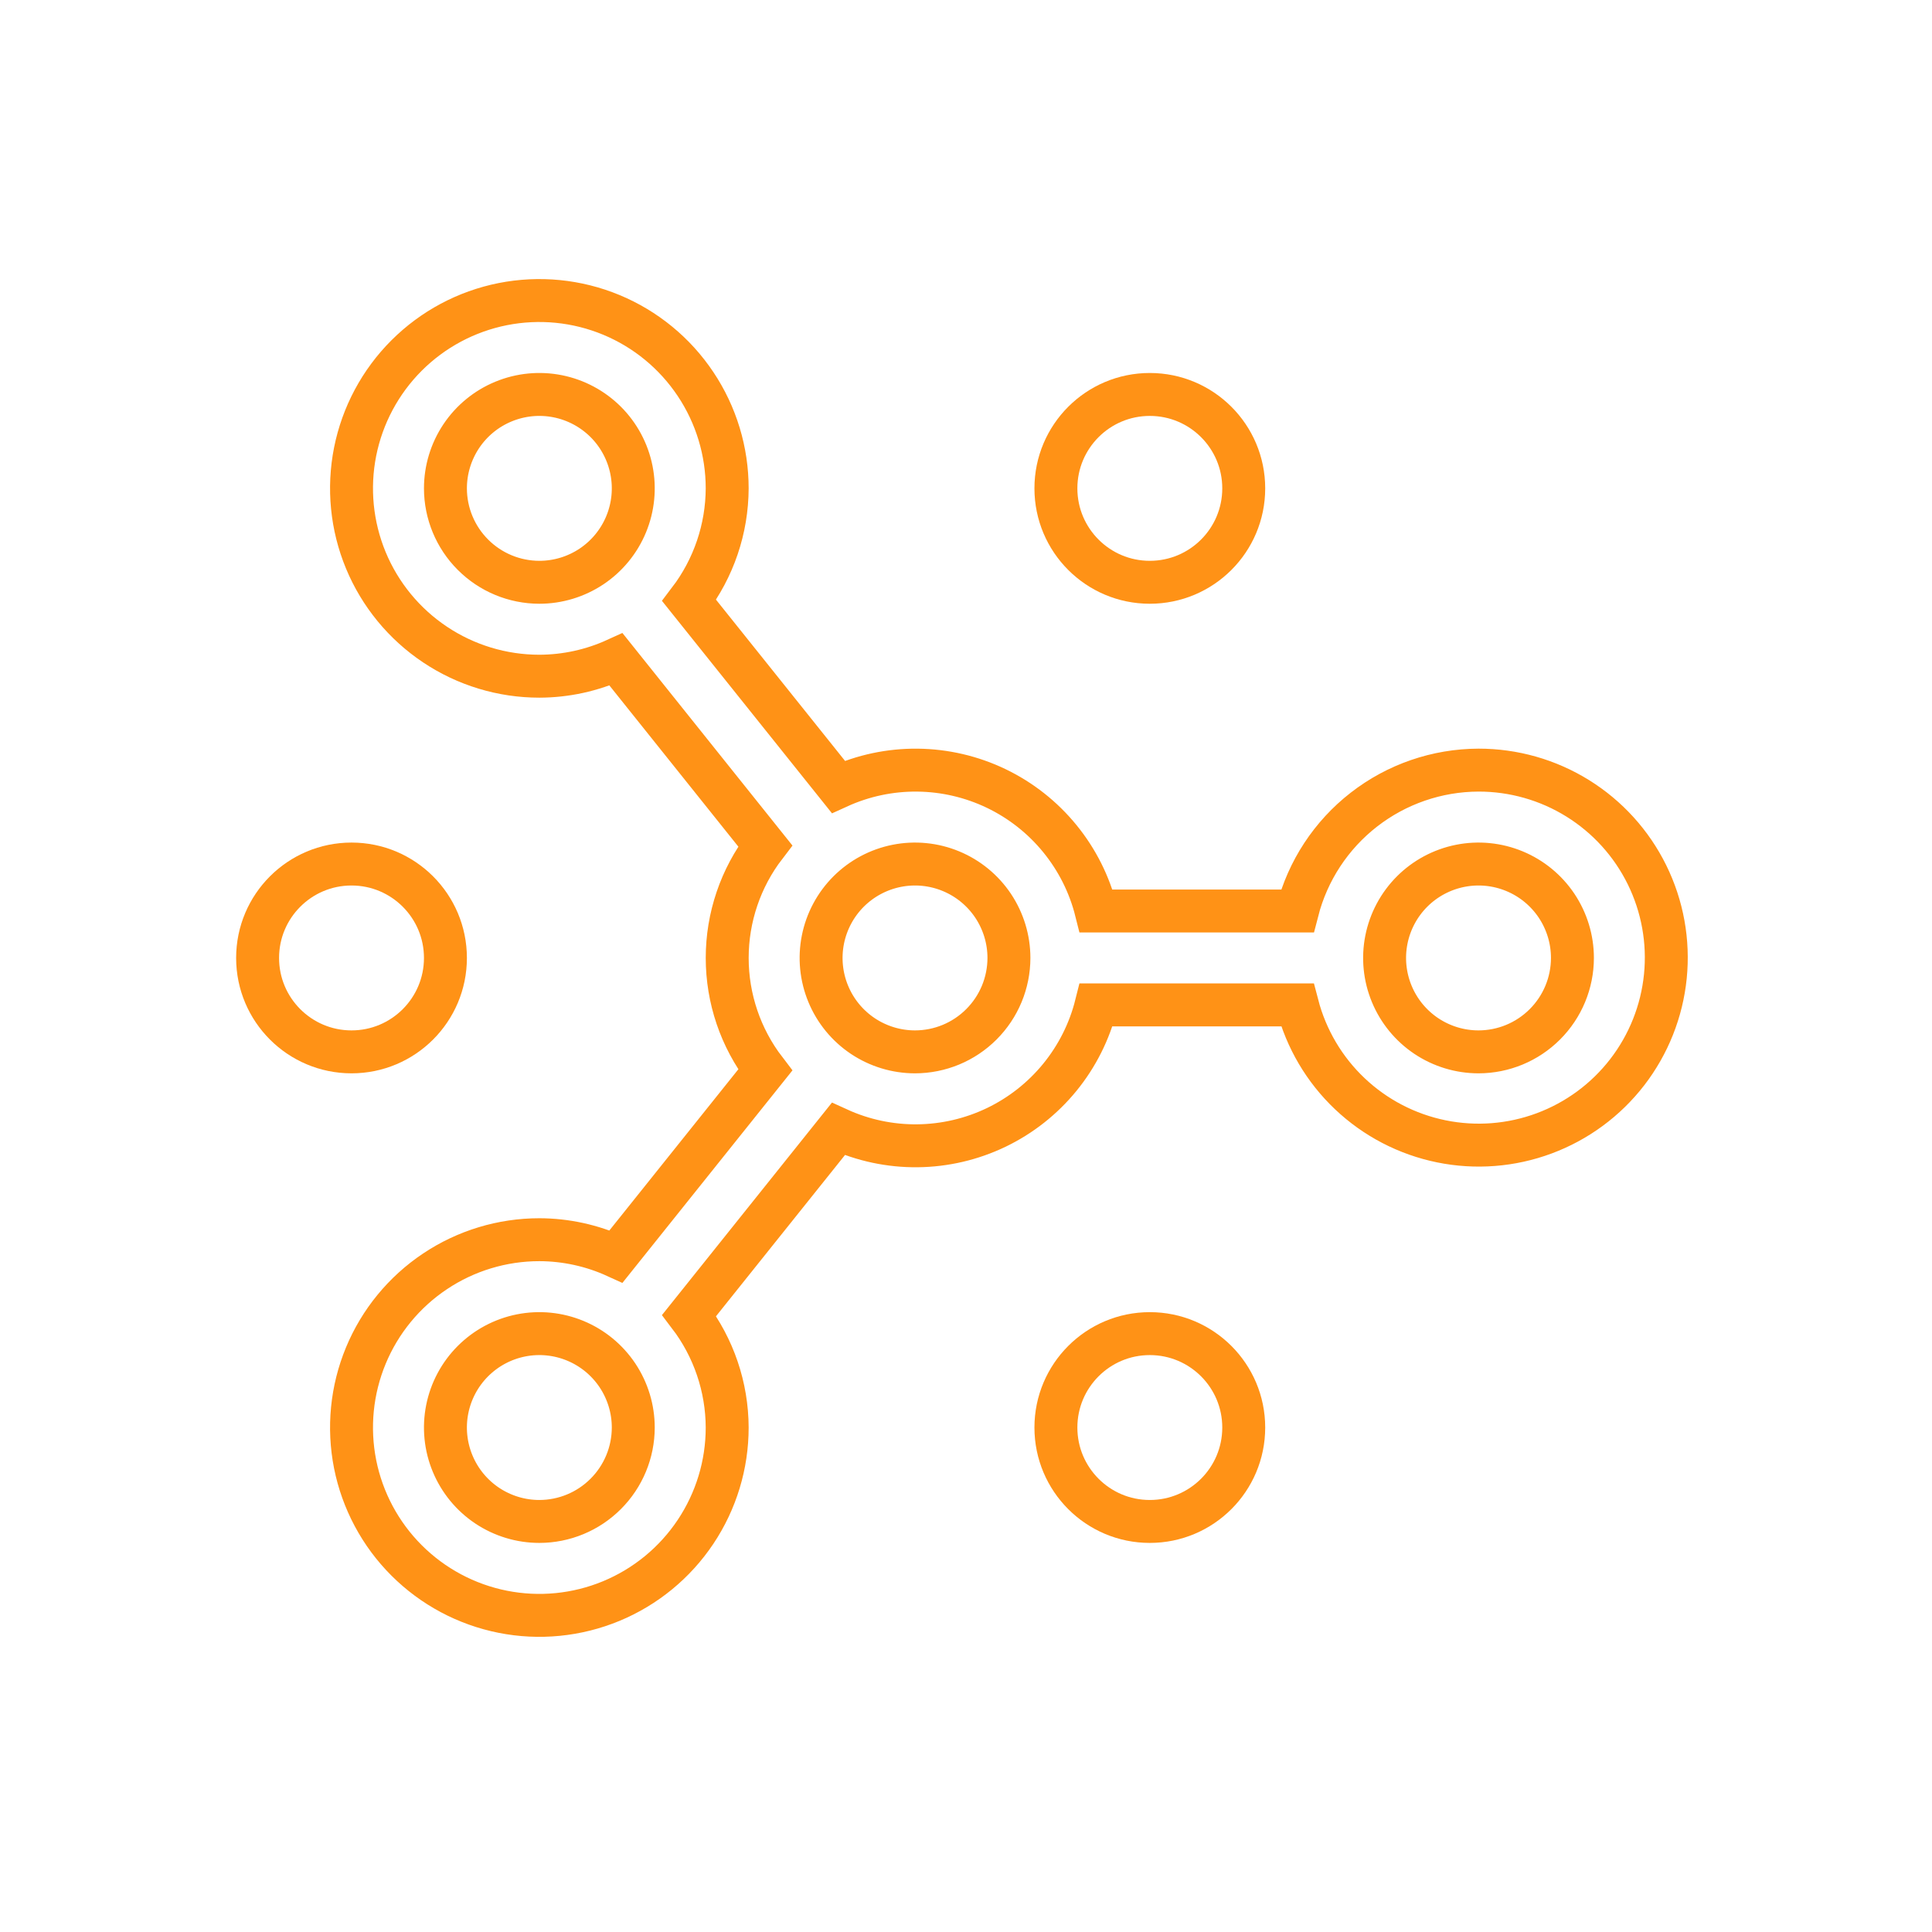
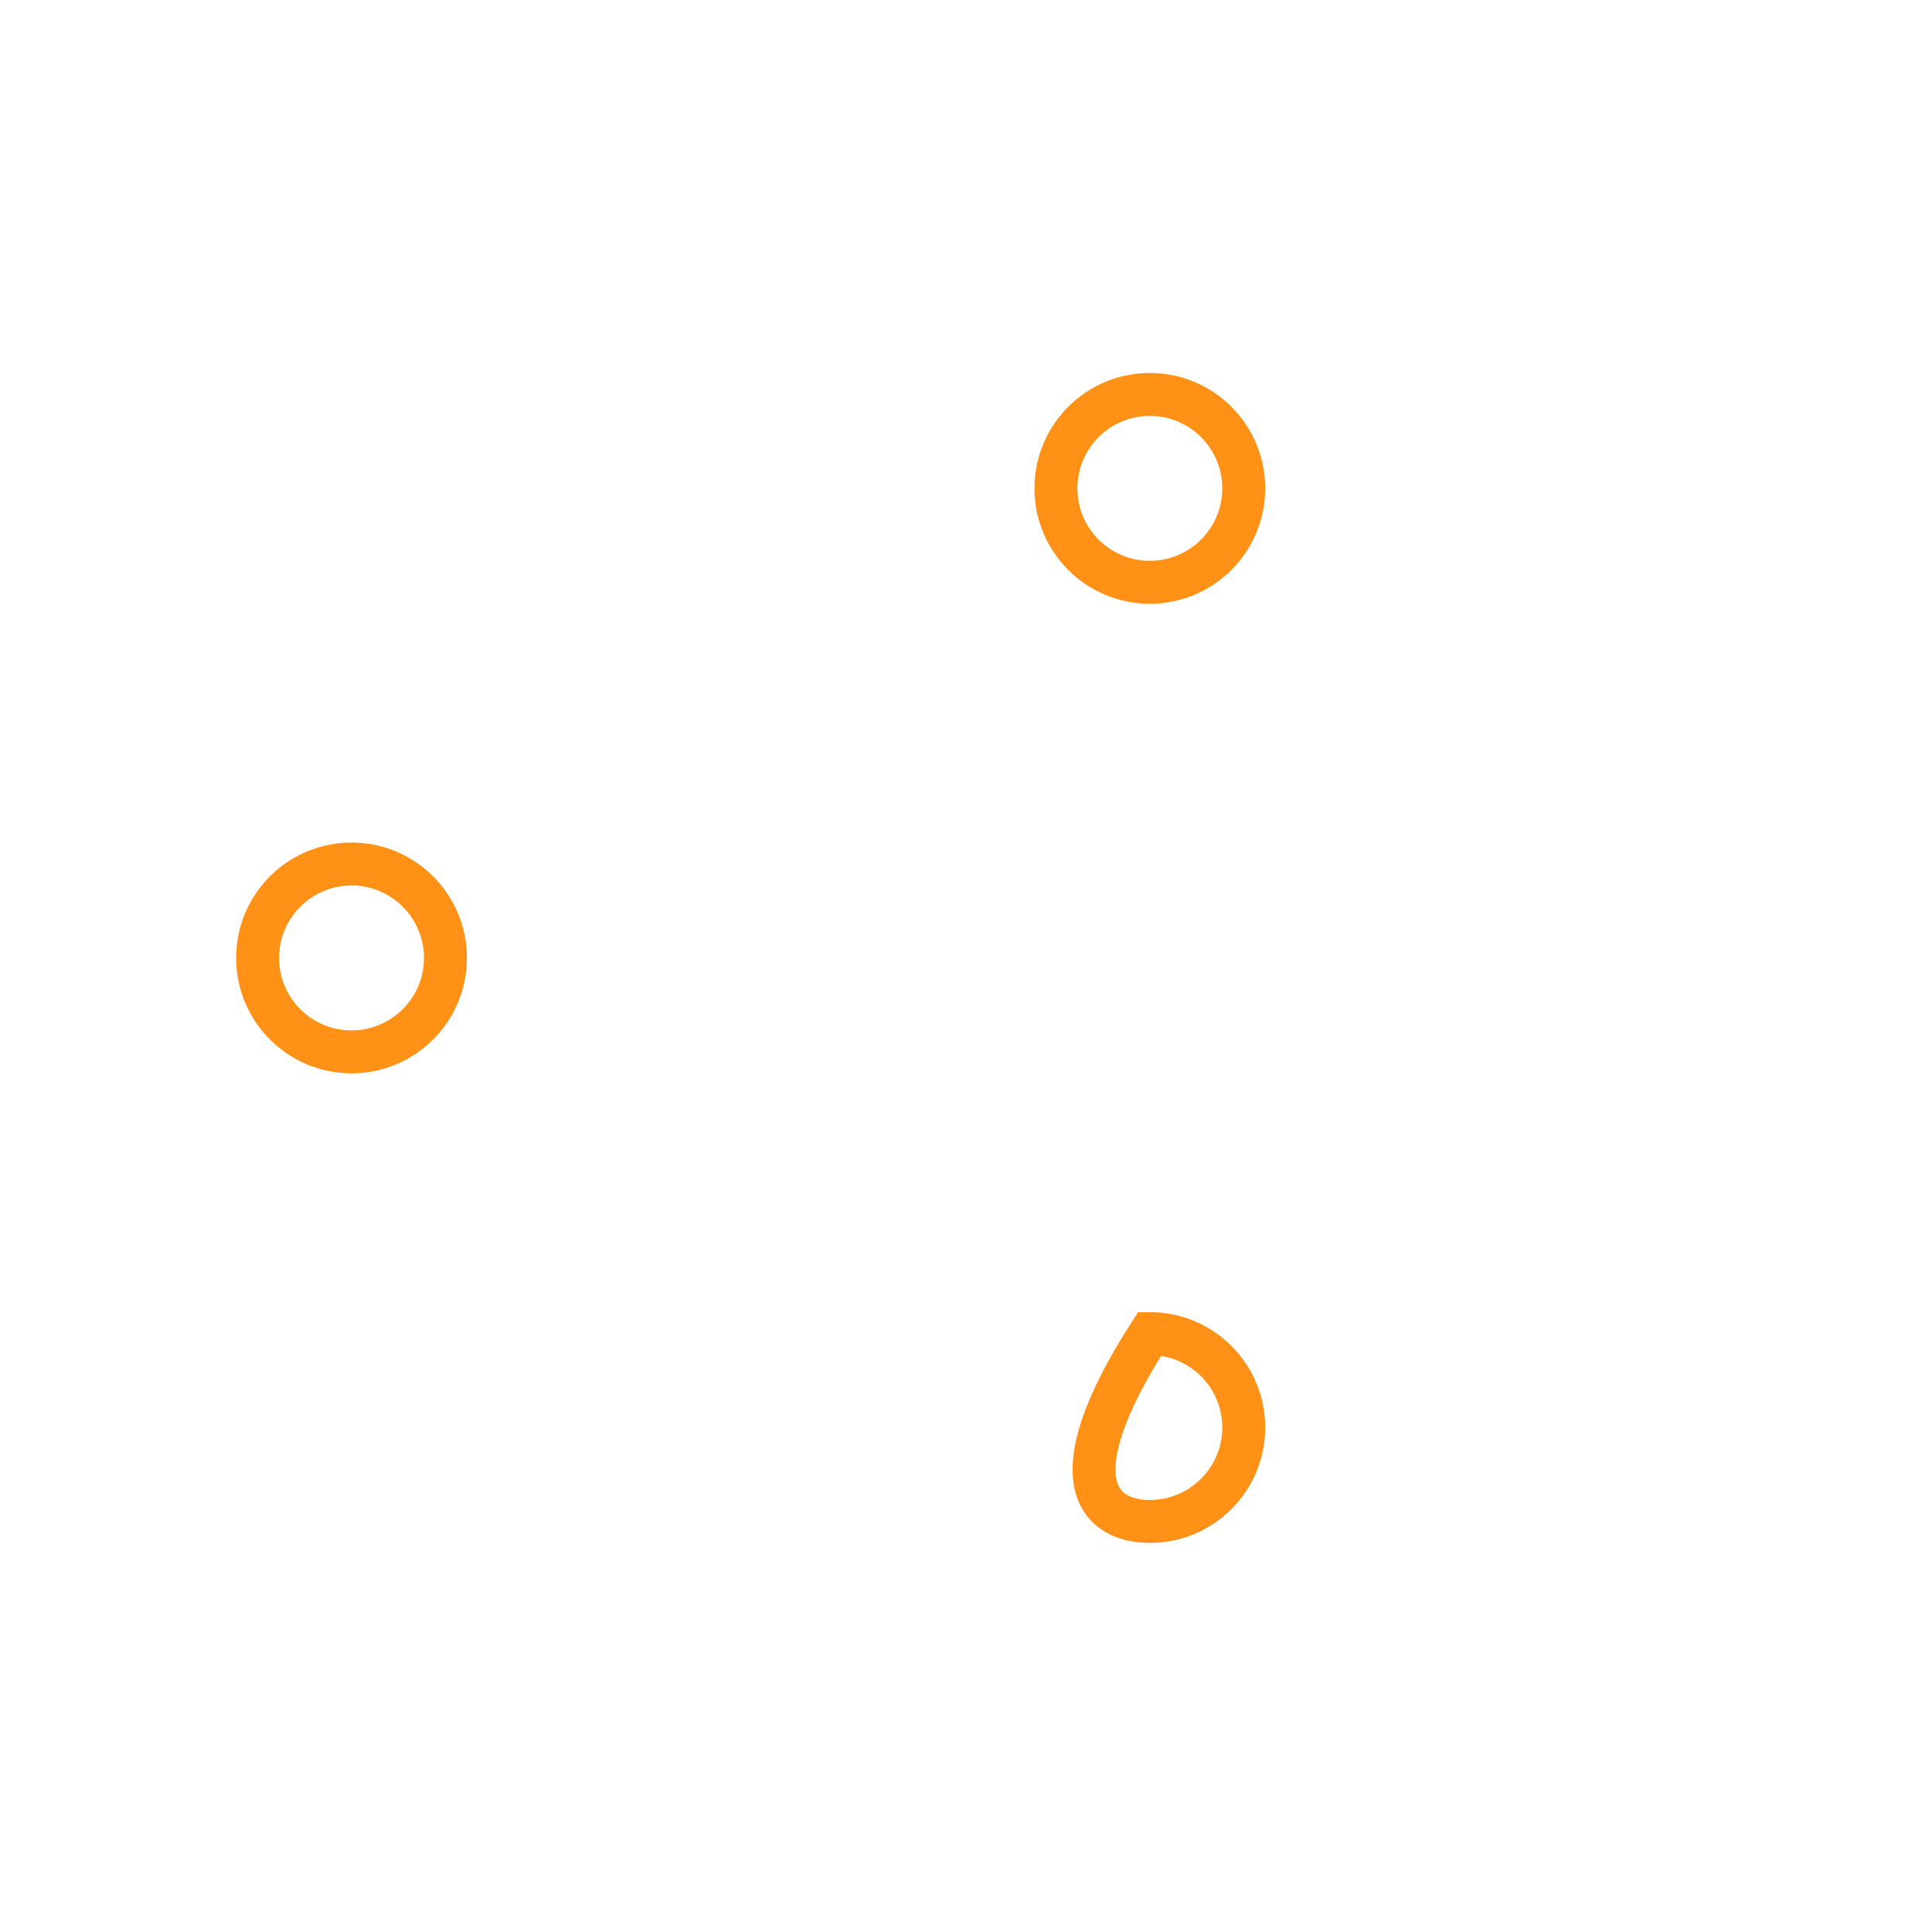
<svg xmlns="http://www.w3.org/2000/svg" width="90" height="90" viewBox="0 0 90 90" fill="none">
-   <path d="M53.562 70.875C55.979 70.875 57.938 68.916 57.938 66.5C57.938 64.084 55.979 62.125 53.562 62.125C51.146 62.125 49.188 64.084 49.188 66.5C49.188 68.916 51.146 70.875 53.562 70.875Z" stroke="#FF9216" stroke-width="2" />
+   <path d="M53.562 70.875C55.979 70.875 57.938 68.916 57.938 66.5C57.938 64.084 55.979 62.125 53.562 62.125C49.188 68.916 51.146 70.875 53.562 70.875Z" stroke="#FF9216" stroke-width="2" />
  <path d="M53.562 27.125C55.979 27.125 57.938 25.166 57.938 22.75C57.938 20.334 55.979 18.375 53.562 18.375C51.146 18.375 49.188 20.334 49.188 22.75C49.188 25.166 51.146 27.125 53.562 27.125Z" stroke="#FF9216" stroke-width="2" />
  <path d="M16.375 49C18.791 49 20.75 47.041 20.75 44.625C20.75 42.209 18.791 40.25 16.375 40.25C13.959 40.25 12 42.209 12 44.625C12 47.041 13.959 49 16.375 49Z" stroke="#FF9216" stroke-width="2" />
-   <path d="M68.875 35.875C66.941 35.881 65.062 36.528 63.535 37.716C62.008 38.903 60.918 40.564 60.436 42.438H51.064C50.755 41.204 50.177 40.053 49.373 39.068C48.57 38.082 47.559 37.285 46.413 36.733C45.267 36.182 44.013 35.889 42.741 35.876C41.469 35.862 40.21 36.129 39.053 36.656L32.103 27.972C33.246 26.47 33.868 24.637 33.875 22.75C33.875 21.019 33.362 19.328 32.4 17.889C31.439 16.45 30.072 15.328 28.474 14.666C26.875 14.004 25.115 13.831 23.418 14.168C21.721 14.506 20.162 15.339 18.938 16.563C17.714 17.787 16.881 19.346 16.543 21.043C16.206 22.74 16.379 24.5 17.041 26.099C17.703 27.697 18.825 29.064 20.264 30.025C21.703 30.987 23.394 31.5 25.125 31.5C26.358 31.497 27.577 31.231 28.699 30.719L35.647 39.404C34.498 40.902 33.876 42.737 33.876 44.625C33.876 46.513 34.498 48.348 35.647 49.847L28.699 58.531C27.577 58.019 26.358 57.753 25.125 57.75C23.394 57.75 21.703 58.263 20.264 59.225C18.825 60.186 17.703 61.553 17.041 63.152C16.379 64.75 16.206 66.51 16.543 68.207C16.881 69.904 17.714 71.463 18.938 72.687C20.162 73.911 21.721 74.744 23.418 75.082C25.115 75.42 26.875 75.246 28.474 74.584C30.072 73.922 31.439 72.8 32.4 71.361C33.362 69.922 33.875 68.231 33.875 66.5C33.869 64.613 33.246 62.78 32.103 61.279L39.051 52.594C40.208 53.122 41.468 53.389 42.74 53.375C44.012 53.362 45.266 53.069 46.412 52.518C47.558 51.966 48.569 51.169 49.373 50.183C50.177 49.197 50.755 48.047 51.064 46.812H60.436C60.848 48.393 61.694 49.827 62.88 50.95C64.066 52.074 65.543 52.842 67.143 53.168C68.744 53.495 70.403 53.366 71.934 52.796C73.465 52.226 74.806 51.239 75.803 49.946C76.801 48.653 77.416 47.105 77.579 45.48C77.742 43.855 77.446 42.217 76.724 40.751C76.003 39.286 74.885 38.052 73.497 37.19C72.11 36.328 70.508 35.873 68.875 35.875V35.875ZM20.75 22.75C20.75 21.885 21.007 21.039 21.487 20.319C21.968 19.6 22.651 19.039 23.451 18.708C24.25 18.377 25.13 18.29 25.979 18.459C26.827 18.628 27.607 19.045 28.219 19.656C28.831 20.268 29.247 21.048 29.416 21.896C29.585 22.745 29.498 23.625 29.167 24.424C28.836 25.224 28.275 25.907 27.556 26.388C26.836 26.868 25.99 27.125 25.125 27.125C23.965 27.124 22.853 26.663 22.033 25.842C21.212 25.022 20.751 23.91 20.75 22.75V22.75ZM25.125 70.875C24.26 70.875 23.414 70.618 22.694 70.138C21.975 69.657 21.414 68.974 21.083 68.174C20.752 67.375 20.665 66.495 20.834 65.647C21.003 64.798 21.42 64.018 22.031 63.407C22.643 62.795 23.423 62.378 24.271 62.209C25.12 62.04 26 62.127 26.799 62.458C27.599 62.789 28.282 63.35 28.763 64.069C29.243 64.789 29.5 65.635 29.5 66.5C29.499 67.66 29.038 68.772 28.217 69.592C27.397 70.413 26.285 70.874 25.125 70.875ZM42.625 49C41.76 49 40.914 48.743 40.194 48.263C39.475 47.782 38.914 47.099 38.583 46.299C38.252 45.5 38.165 44.62 38.334 43.772C38.503 42.923 38.92 42.143 39.531 41.531C40.143 40.92 40.923 40.503 41.772 40.334C42.62 40.165 43.5 40.252 44.299 40.583C45.099 40.914 45.782 41.475 46.263 42.194C46.743 42.914 47 43.76 47 44.625C46.999 45.785 46.538 46.897 45.717 47.717C44.897 48.538 43.785 48.999 42.625 49V49ZM68.875 49C68.01 49 67.164 48.743 66.444 48.263C65.725 47.782 65.164 47.099 64.833 46.299C64.502 45.5 64.415 44.62 64.584 43.772C64.753 42.923 65.17 42.143 65.781 41.531C66.393 40.92 67.173 40.503 68.022 40.334C68.87 40.165 69.75 40.252 70.549 40.583C71.349 40.914 72.032 41.475 72.513 42.194C72.993 42.914 73.25 43.76 73.25 44.625C73.249 45.785 72.788 46.897 71.967 47.717C71.147 48.538 70.035 48.999 68.875 49V49Z" stroke="#FF9216" stroke-width="2" />
</svg>